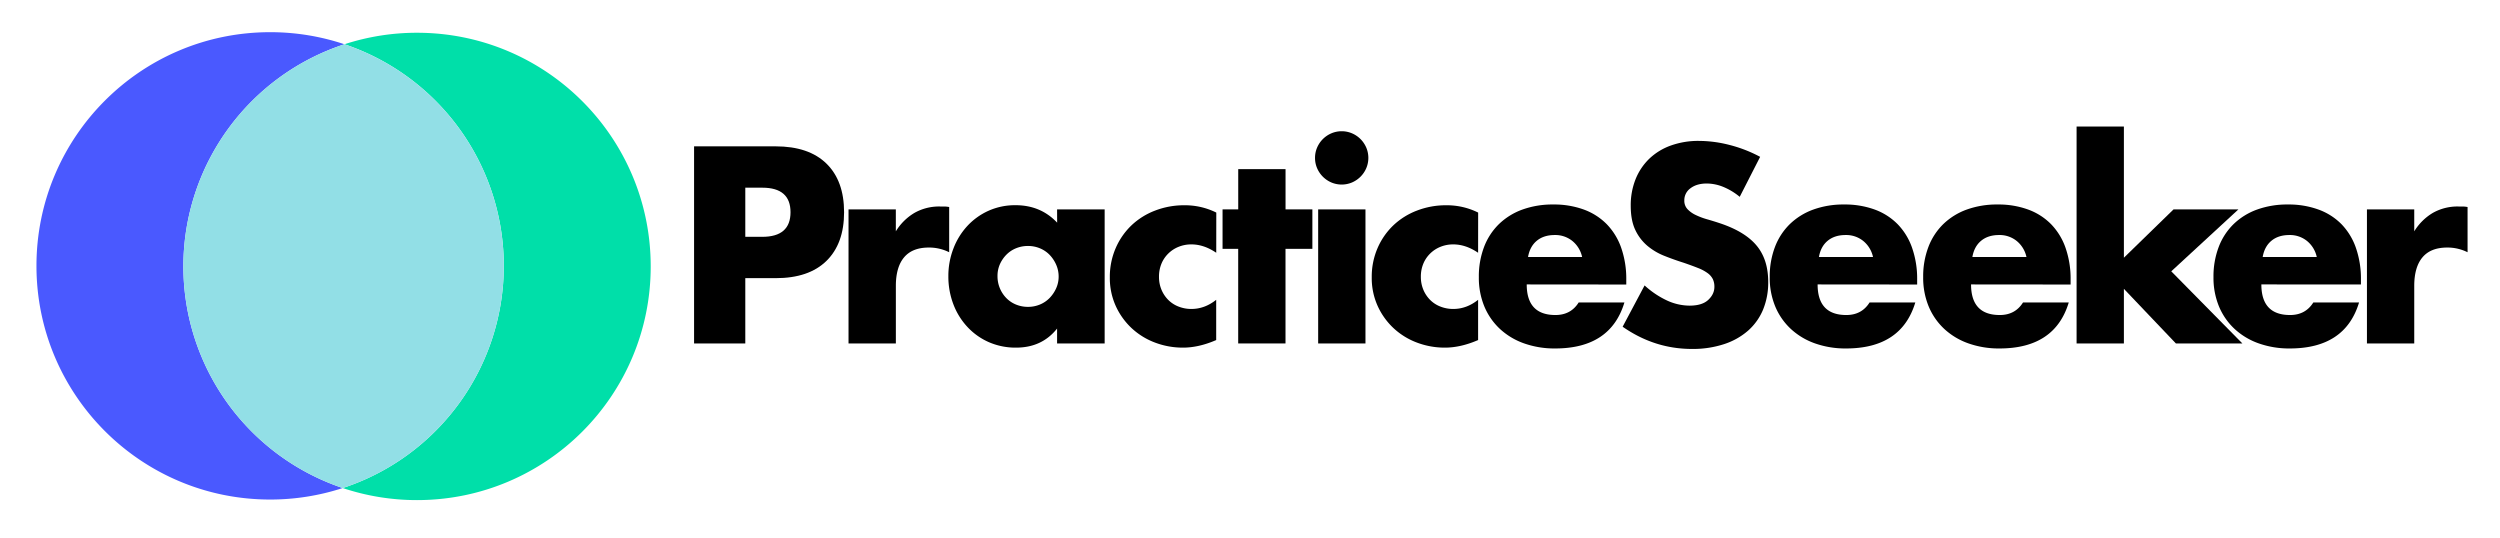
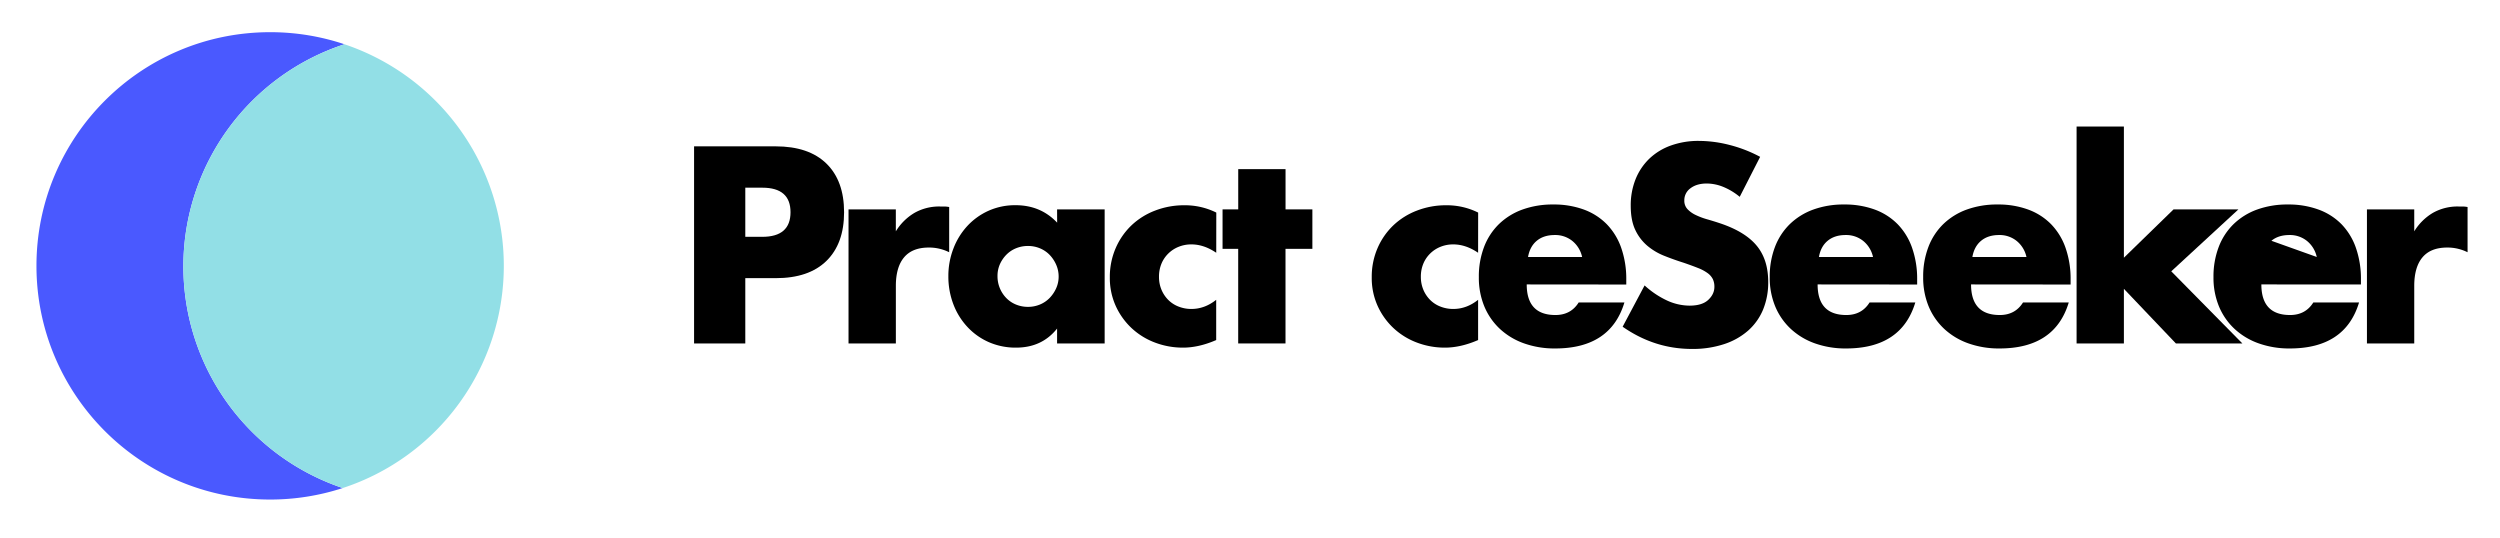
<svg xmlns="http://www.w3.org/2000/svg" id="Layer_1" data-name="Layer 1" viewBox="0 0 2004 431">
  <defs>
    <style>.cls-1{fill:#4a59ff;}.cls-2{fill:#00dfa9;}.cls-3{fill:#92dfe6;}</style>
  </defs>
  <path d="M597.43,275.31H556.37v-158h65.36q26.61,0,40.75,13.83t14.14,39q0,25.14-14.14,39t-40.75,13.83h-24.3Zm0-85.47h13.62q22.62,0,22.63-19.7t-22.63-19.69H597.43Z" />
  <path d="M680.18,167.84H718.1v17.6A43.47,43.47,0,0,1,733,170.67a40,40,0,0,1,20.53-5.14h3.25a23.13,23.13,0,0,1,4.08.42V202.2a36,36,0,0,0-16.34-3.77q-13.2,0-19.8,7.85t-6.6,22.94v46.09H680.18Z" />
  <path d="M847.36,167.84h38.13V275.31H847.36V263.37q-12.15,15.3-32.89,15.29a53.44,53.44,0,0,1-21.58-4.29,52,52,0,0,1-17.18-12.05A55.43,55.43,0,0,1,764.3,244.1a62.23,62.23,0,0,1-4.09-22.84,60.62,60.62,0,0,1,4-21.89,56.14,56.14,0,0,1,11.1-18.12,52.5,52.5,0,0,1,17-12.26,51.83,51.83,0,0,1,21.79-4.5q20.12,0,33.31,14ZM799.6,221.26a25,25,0,0,0,7,17.6,23,23,0,0,0,7.75,5.24,25.08,25.08,0,0,0,9.74,1.88,24.58,24.58,0,0,0,9.53-1.88,23.23,23.23,0,0,0,7.75-5.24,27.36,27.36,0,0,0,5.24-7.75,22.75,22.75,0,0,0,2-9.43,23.42,23.42,0,0,0-2-9.53,27,27,0,0,0-5.24-7.86,23.23,23.23,0,0,0-7.75-5.24,24.58,24.58,0,0,0-9.53-1.88,25.08,25.08,0,0,0-9.74,1.88,23,23,0,0,0-7.75,5.24,25.92,25.92,0,0,0-5.14,7.65A23,23,0,0,0,799.6,221.26Z" />
  <path d="M974.94,202.62q-9.84-6.7-19.9-6.71a27,27,0,0,0-10.16,1.89,24.94,24.94,0,0,0-8.27,5.34,24.53,24.53,0,0,0-5.56,8.17,27.07,27.07,0,0,0-2,10.58,26.51,26.51,0,0,0,2,10.37,25.6,25.6,0,0,0,5.45,8.17,23.68,23.68,0,0,0,8.28,5.34A27.83,27.83,0,0,0,955,247.66q10.69,0,19.9-7.34v32.27q-14,6.07-26.6,6.07a62.86,62.86,0,0,1-22.31-4,56.66,56.66,0,0,1-18.65-11.41,56,56,0,0,1-12.88-17.81,54.19,54.19,0,0,1-4.82-23.15A57.74,57.74,0,0,1,894.29,199a55.93,55.93,0,0,1,12.57-18.23,56.81,56.81,0,0,1,19-11.94,64.23,64.23,0,0,1,23.56-4.29,56.47,56.47,0,0,1,25.56,5.86Z" />
  <path d="M1030.46,199.47v75.84H992.54V199.47H980V167.84h12.57V135.58h37.92v32.26H1052v31.63Z" />
-   <path d="M1054.13,126.57a20.76,20.76,0,0,1,1.67-8.28,21.67,21.67,0,0,1,11.42-11.41,21.22,21.22,0,0,1,16.55,0,21.66,21.66,0,0,1,6.81,4.6,22,22,0,0,1,4.61,6.81,21.22,21.22,0,0,1,0,16.55,21.74,21.74,0,0,1-11.42,11.42,21.22,21.22,0,0,1-16.55,0,21.74,21.74,0,0,1-11.42-11.42A20.72,20.72,0,0,1,1054.13,126.57Zm40.43,41.27V275.31h-37.92V167.84Z" />
  <path d="M1184.85,202.62q-9.84-6.7-19.9-6.71a27,27,0,0,0-10.16,1.89,24.94,24.94,0,0,0-8.27,5.34,24.53,24.53,0,0,0-5.56,8.17,27.07,27.07,0,0,0-2,10.58,26.51,26.51,0,0,0,2,10.37,25.6,25.6,0,0,0,5.45,8.17,23.68,23.68,0,0,0,8.28,5.34,27.83,27.83,0,0,0,10.26,1.89q10.69,0,19.9-7.34v32.27q-14,6.07-26.6,6.07a62.86,62.86,0,0,1-22.31-4,56.66,56.66,0,0,1-18.65-11.41,56,56,0,0,1-12.88-17.81,54.19,54.19,0,0,1-4.82-23.15A57.74,57.74,0,0,1,1104.2,199a55.93,55.93,0,0,1,12.57-18.23,56.81,56.81,0,0,1,19-11.94,64.23,64.23,0,0,1,23.56-4.29,56.47,56.47,0,0,1,25.56,5.86Z" />
  <path d="M1223.82,228q0,24.51,23,24.52,12.36,0,18.65-10.06h36.66q-11.1,36.87-55.52,36.87a73,73,0,0,1-24.93-4.08,55.77,55.77,0,0,1-19.38-11.63,51.83,51.83,0,0,1-12.46-18,60.07,60.07,0,0,1-4.4-23.46,66.28,66.28,0,0,1,4.19-24.2,50.85,50.85,0,0,1,11.94-18.33,53,53,0,0,1,18.75-11.63,71,71,0,0,1,24.83-4.08,69.5,69.5,0,0,1,24.51,4.08,49.6,49.6,0,0,1,18.43,11.84,51.55,51.55,0,0,1,11.53,19,75.19,75.19,0,0,1,4,25.24v4Zm44.41-22a22.76,22.76,0,0,0-7.75-12.78,21.72,21.72,0,0,0-14.24-4.82q-8.81,0-14.36,4.61t-7,13Z" />
  <path d="M1394.56,157.78a50.83,50.83,0,0,0-13.41-8.06,35.53,35.53,0,0,0-13-2.62q-8,0-13,3.77a11.76,11.76,0,0,0-5,9.85,9.77,9.77,0,0,0,2.52,6.91,21.73,21.73,0,0,0,6.6,4.71,56.24,56.24,0,0,0,9.21,3.46q5.13,1.47,10.16,3.14,20.11,6.7,29.44,17.91t9.32,29.23a57,57,0,0,1-4.08,22,46.09,46.09,0,0,1-11.94,16.86,55.08,55.08,0,0,1-19.28,10.89,80.05,80.05,0,0,1-25.87,3.88q-30,0-55.52-17.81l17.6-33.1A71.05,71.05,0,0,0,1336.53,241a43.67,43.67,0,0,0,17.8,4q10.07,0,15-4.61t4.93-10.47a14.14,14.14,0,0,0-1.26-6.18,13.54,13.54,0,0,0-4.19-4.82,33.36,33.36,0,0,0-7.65-4.08q-4.71-1.89-11.42-4.19-8-2.52-15.6-5.56A49,49,0,0,1,1320.5,197a37.48,37.48,0,0,1-9.64-12.67q-3.66-7.65-3.66-19.38a56.07,56.07,0,0,1,3.87-21.27A47.25,47.25,0,0,1,1322,127.3a48.55,48.55,0,0,1,17.17-10.58,65.09,65.09,0,0,1,22.73-3.77,99.27,99.27,0,0,1,24.52,3.25,108.2,108.2,0,0,1,24.51,9.53Z" />
  <path d="M1457,228q0,24.51,23,24.52,12.36,0,18.65-10.06h36.66q-11.11,36.87-55.52,36.87a73,73,0,0,1-24.93-4.08,55.77,55.77,0,0,1-19.38-11.63,51.7,51.7,0,0,1-12.46-18,59.89,59.89,0,0,1-4.4-23.46,66.28,66.28,0,0,1,4.19-24.2,50.85,50.85,0,0,1,11.94-18.33,53,53,0,0,1,18.75-11.63,71,71,0,0,1,24.82-4.08,69.56,69.56,0,0,1,24.52,4.08,49.69,49.69,0,0,1,18.43,11.84,51.4,51.4,0,0,1,11.52,19,74.94,74.94,0,0,1,4,25.24v4Zm44.41-22a22.82,22.82,0,0,0-7.75-12.78,21.73,21.73,0,0,0-14.25-4.82q-8.79,0-14.35,4.61t-7,13Z" />
  <path d="M1580,228q0,24.51,23,24.52,12.36,0,18.65-10.06h36.66q-11.1,36.87-55.52,36.87a73,73,0,0,1-24.93-4.08,55.77,55.77,0,0,1-19.38-11.63,51.83,51.83,0,0,1-12.46-18,60.07,60.07,0,0,1-4.4-23.46,66.28,66.28,0,0,1,4.19-24.2,50.85,50.85,0,0,1,11.94-18.33,53,53,0,0,1,18.75-11.63,71,71,0,0,1,24.83-4.08,69.5,69.5,0,0,1,24.51,4.08,49.6,49.6,0,0,1,18.43,11.84,51.55,51.55,0,0,1,11.53,19,75.19,75.19,0,0,1,4,25.24v4Zm44.41-22a22.76,22.76,0,0,0-7.75-12.78,21.72,21.72,0,0,0-14.24-4.82q-8.81,0-14.36,4.61t-7,13Z" />
  <path d="M1702.51,101.43V206.59l39.81-38.75h52l-53.84,49.65,57,57.82H1744.2l-41.69-43.78v43.78h-37.92V101.43Z" />
-   <path d="M1812.71,228q0,24.51,23,24.52,12.36,0,18.65-10.06h36.66q-11.1,36.87-55.52,36.87a73,73,0,0,1-24.93-4.08,55.77,55.77,0,0,1-19.38-11.63,51.83,51.83,0,0,1-12.46-18,60.07,60.07,0,0,1-4.4-23.46,66.28,66.28,0,0,1,4.19-24.2,50.85,50.85,0,0,1,11.94-18.33,53,53,0,0,1,18.75-11.63,71,71,0,0,1,24.83-4.08,69.5,69.5,0,0,1,24.51,4.08A49.6,49.6,0,0,1,1877,179.78a51.55,51.55,0,0,1,11.53,19,75.19,75.19,0,0,1,4,25.24v4Zm44.41-22a22.76,22.76,0,0,0-7.75-12.78,21.72,21.72,0,0,0-14.24-4.82q-8.81,0-14.36,4.61t-7,13Z" />
+   <path d="M1812.71,228q0,24.51,23,24.52,12.36,0,18.65-10.06h36.66q-11.1,36.87-55.52,36.87a73,73,0,0,1-24.93-4.08,55.77,55.77,0,0,1-19.38-11.63,51.83,51.83,0,0,1-12.46-18,60.07,60.07,0,0,1-4.4-23.46,66.28,66.28,0,0,1,4.19-24.2,50.85,50.85,0,0,1,11.94-18.33,53,53,0,0,1,18.75-11.63,71,71,0,0,1,24.83-4.08,69.5,69.5,0,0,1,24.51,4.08A49.6,49.6,0,0,1,1877,179.78a51.55,51.55,0,0,1,11.53,19,75.19,75.19,0,0,1,4,25.24v4Zm44.41-22a22.76,22.76,0,0,0-7.75-12.78,21.72,21.72,0,0,0-14.24-4.82q-8.81,0-14.36,4.61Z" />
  <path d="M1897.34,167.84h37.92v17.6a43.47,43.47,0,0,1,14.88-14.77,40,40,0,0,1,20.53-5.14h3.24a23.15,23.15,0,0,1,4.09.42V202.2a35.94,35.94,0,0,0-16.34-3.77q-13.2,0-19.8,7.85t-6.6,22.94v46.09h-37.92Z" />
  <path class="cls-1" d="M274.73,391.21a187.22,187.22,0,0,1-58.19,9.22c-103.45,0-187.31-83.86-187.31-187.31S113.09,25.8,216.54,25.8a186.92,186.92,0,0,1,59.57,9.68,187.38,187.38,0,0,0-1.38,355.73Z" />
-   <path class="cls-2" d="M521.61,213.57c0,103.45-83.87,187.31-187.32,187.31a187.13,187.13,0,0,1-59.56-9.67,187.38,187.38,0,0,0,1.38-355.73,186.86,186.86,0,0,1,58.18-9.22C437.74,26.26,521.61,110.12,521.61,213.57Z" />
  <path class="cls-3" d="M403.86,213.12A187.39,187.39,0,0,1,274.73,391.21a187.38,187.38,0,0,1,1.38-355.73A187.39,187.39,0,0,1,403.86,213.12Z" />
</svg>